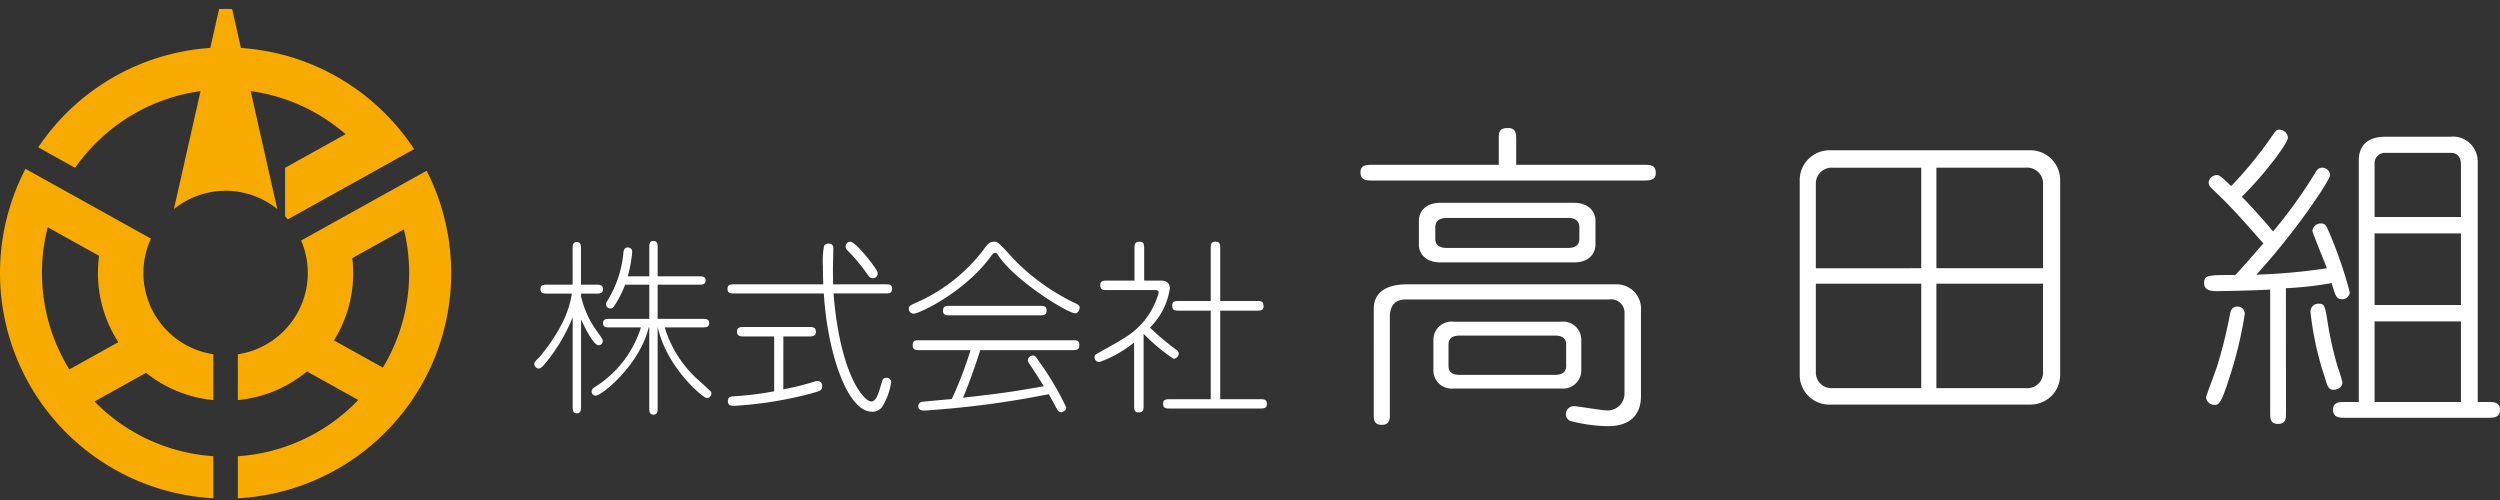
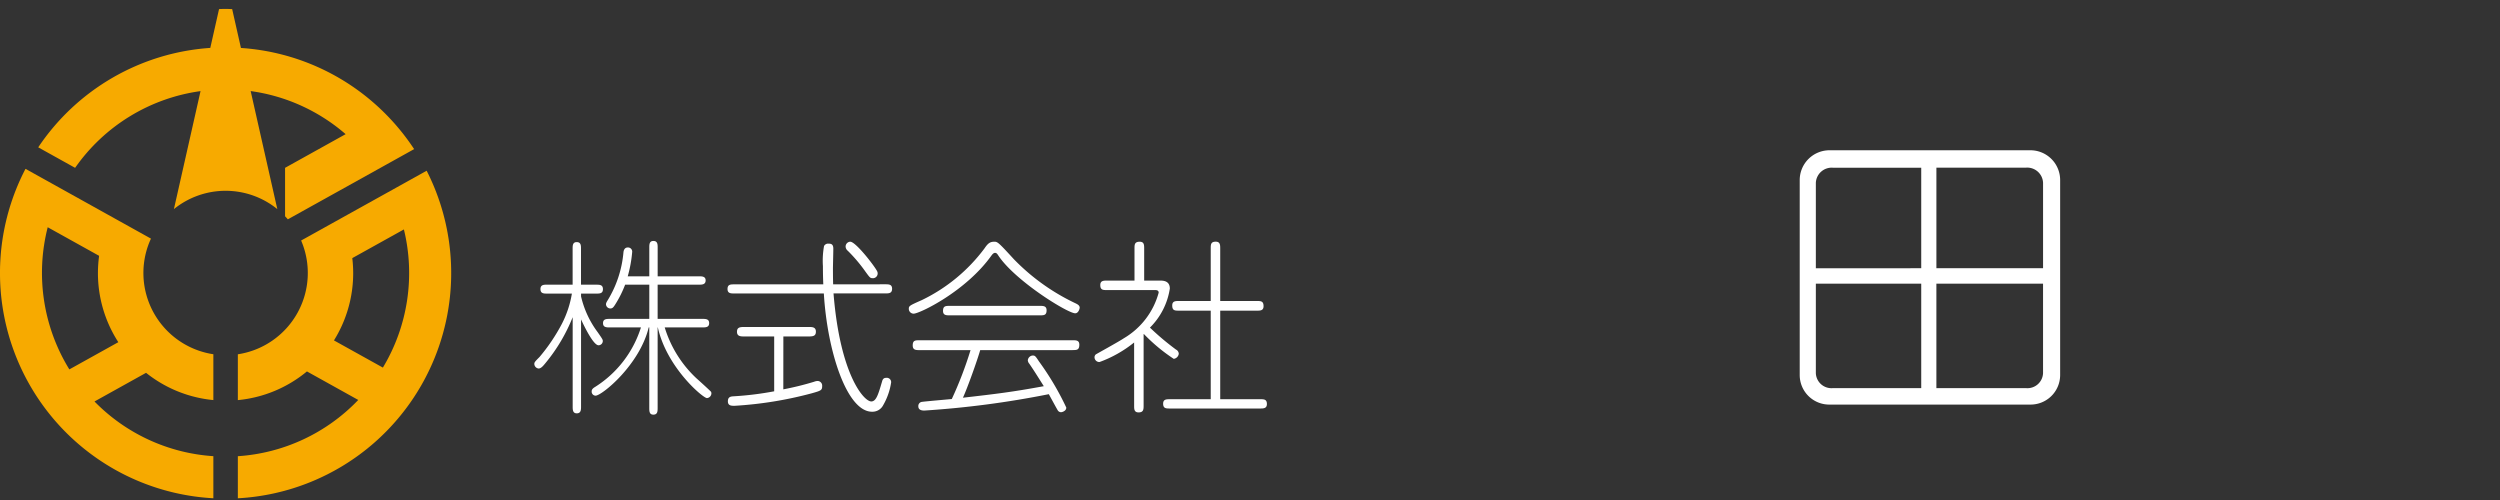
<svg xmlns="http://www.w3.org/2000/svg" width="240" height="48">
  <rect width="100%" height="100%" fill="#333333" stroke="none" />
  <g id="Group_138" data-name="Group 138" transform="translate(-32 -32)">
    <rect id="Rectangle_136" data-name="Rectangle 136" width="240" height="48" transform="translate(32 32)" fill="#fff" opacity="0" />
    <g id="Group_136" data-name="Group 136" transform="translate(32 32.857)">
      <g id="Group_134" data-name="Group 134" transform="translate(0 0)">
        <path id="Path_10" data-name="Path 10" d="M185.977,796.914a17.552,17.552,0,0,1,9.116,4.135l-5.153,2.865-.661.367v4.652q.137.143.267.293l3.864-2.148,4.726-2.628,3.534-1.965a21.8,21.8,0,0,0-2.868-3.5,21.577,21.577,0,0,0-13.759-6.211l-.843-3.733c-.209,0-.418-.016-.629-.016s-.419.011-.629.016l-.841,3.728a21.641,21.641,0,0,0-16.518,9.544l3.541,1.969a17.615,17.615,0,0,1,12.041-7.365l-2.557,11.327a7.887,7.887,0,0,1,9.927,0Z" transform="translate(-161.913 -789.027)" fill="#f7aa00" />
        <path id="Path_11" data-name="Path 11" d="M223.817,821.536l-12.052,6.7a7.894,7.894,0,0,1-6.075,10.921v4.4a12.2,12.2,0,0,0,6.633-2.754l4.926,2.739a17.58,17.58,0,0,1-11.559,5.4v4.04a21.654,21.654,0,0,0,18.127-31.444Zm-4.2,18.9-4.7-2.611a12.2,12.2,0,0,0,1.76-7.9l4.954-2.754a17.615,17.615,0,0,1-2.018,13.266Z" transform="translate(-182.857 -806.003)" fill="#f7aa00" />
        <path id="Path_12" data-name="Path 12" d="M171.669,831.156a7.852,7.852,0,0,1,.725-3.3l-12.044-6.7a21.654,21.654,0,0,0,18.034,31.625v-4.04a17.575,17.575,0,0,1-11.41-5.251l4.95-2.752a12.191,12.191,0,0,0,6.461,2.617v-4.4A7.892,7.892,0,0,1,171.669,831.156Zm-7.109,9.254a17.651,17.651,0,0,1-2.077-13.646l4.934,2.743a12.34,12.34,0,0,0-.113,1.649,12.2,12.2,0,0,0,1.957,6.641Z" transform="translate(-157.902 -805.805)" fill="#f7aa00" />
      </g>
      <g id="Group_135" data-name="Group 135" transform="translate(51.299 11.434)">
        <path id="Path_13" data-name="Path 13" d="M271.193,840.7h-1.445v.268a9.181,9.181,0,0,0,1.588,3.427c.464.66.5.732.5.857a.413.413,0,0,1-.41.41c-.482,0-1.339-1.75-1.678-2.481v8.353c0,.3,0,.661-.411.661-.393,0-.393-.357-.393-.661v-8.567a16.484,16.484,0,0,1-2.571,4.355c-.285.356-.482.571-.7.571a.459.459,0,0,1-.411-.428c0-.161.036-.214.5-.679a17.553,17.553,0,0,0,2.142-3.177,9.8,9.8,0,0,0,.964-2.909h-2.357c-.339,0-.66,0-.66-.429s.321-.428.66-.428h2.428V836.4c0-.3,0-.643.393-.643.411,0,.411.339.411.643v3.445h1.445c.339,0,.661,0,.661.428S271.532,840.7,271.193,840.7Zm10.639,10.031c-.375,0-3.855-2.927-4.713-6.783H277.1v7.712c0,.322,0,.661-.411.661-.392,0-.392-.339-.392-.661v-7.712h-.054c-.874,3.607-4.5,6.551-5.1,6.551a.384.384,0,0,1-.375-.41c0-.142.053-.268.357-.446a10.455,10.455,0,0,0,4.373-5.695h-2.981c-.322,0-.66,0-.66-.41s.339-.41.66-.41H276.3v-3.284h-2.32a10.561,10.561,0,0,1-.946,1.893c-.179.284-.268.392-.482.392a.424.424,0,0,1-.41-.392c0-.054,0-.143.161-.394a10.575,10.575,0,0,0,1.517-4.623c.018-.143.089-.447.41-.447a.4.4,0,0,1,.429.411,12.356,12.356,0,0,1-.429,2.356H276.3v-2.749c0-.3,0-.643.392-.643.411,0,.411.34.411.643v2.749h3.945c.3,0,.66,0,.66.393,0,.411-.357.411-.66.411H277.1v3.284h4.284c.322,0,.661,0,.661.41s-.339.41-.661.41H277.78a11.11,11.11,0,0,0,3.053,4.891c.463.41,1.356,1.232,1.392,1.285a.326.326,0,0,1,.035.179A.461.461,0,0,1,281.831,850.731Z" transform="translate(-265.266 -824.806)" fill="#fff" />
        <path id="Path_14" data-name="Path 14" d="M319.214,839.886c.34,0,.661,0,.661.429,0,.447-.321.447-.661.447h-4.962c.625,7.782,2.909,10.371,3.624,10.371.481,0,.678-.7,1.035-1.91.036-.126.089-.357.392-.357a.421.421,0,0,1,.482.429,6.178,6.178,0,0,1-.767,2.2,1.157,1.157,0,0,1-1.071.624c-2.428,0-4.3-5.854-4.624-11.352h-8.586c-.339,0-.661,0-.661-.429,0-.446.3-.446.661-.446h8.533c-.019-.481-.036-.981-.036-1.749a7.961,7.961,0,0,1,.107-1.927.434.434,0,0,1,.428-.232c.232,0,.464.035.464.482,0,.3-.036,1.642-.036,1.91,0,.214,0,.857.019,1.517Zm-9.782,10.085a27.47,27.47,0,0,0,2.963-.731.948.948,0,0,1,.339-.072.446.446,0,0,1,.428.483c0,.411-.107.446-1,.7a36.932,36.932,0,0,1-7.408,1.2c-.3,0-.643,0-.643-.428s.268-.464.517-.482a30.621,30.621,0,0,0,3.928-.482v-5.265h-2.91c-.322,0-.661-.019-.661-.446,0-.375.2-.464.661-.464H311.9c.321,0,.66.017.66.446,0,.375-.2.464-.66.464h-2.463Zm8.55-10.674c-.2,0-.25-.053-.678-.643a14.694,14.694,0,0,0-1.678-1.981.553.553,0,0,1-.214-.411.468.468,0,0,1,.446-.464c.553,0,2.5,2.552,2.605,2.892A.457.457,0,0,1,317.983,839.3Z" transform="translate(-285.533 -824.885)" fill="#fff" />
        <path id="Path_15" data-name="Path 15" d="M356.473,842.671c-.732,0-5.837-3.16-7.408-5.588-.107-.161-.178-.214-.286-.214-.142,0-.249.125-.356.268-2.446,3.428-6.89,5.569-7.461,5.569a.465.465,0,0,1-.464-.482c0-.268.125-.322,1.249-.821a16.365,16.365,0,0,0,6.016-4.962c.357-.536.571-.642.964-.642.3,0,.428.124,1.856,1.678a20.332,20.332,0,0,0,5.873,4.212c.268.126.446.232.446.446C356.9,842.242,356.776,842.671,356.473,842.671Zm-.25,3.534h-8.871c-.268.946-1.249,3.7-1.66,4.57,3.284-.375,4.748-.553,7.765-1.107-.464-.731-.947-1.517-1.393-2.159a.562.562,0,0,1-.142-.322.508.508,0,0,1,.464-.464c.232,0,.268.053.624.589a26.947,26.947,0,0,1,2.606,4.408c0,.357-.446.447-.5.447a.379.379,0,0,1-.339-.215c-.143-.233-.714-1.3-.839-1.517A90.527,90.527,0,0,1,342,852.007c-.161,0-.589,0-.589-.411a.4.4,0,0,1,.286-.411c.089-.035,2.588-.25,2.927-.285a36.415,36.415,0,0,0,1.8-4.695h-4.89c-.34,0-.661,0-.661-.446,0-.5.25-.5.661-.5h14.69c.339,0,.643,0,.643.429C356.866,846.2,356.616,846.2,356.223,846.2Zm-3.159-3.337h-8.622c-.339,0-.66,0-.66-.429,0-.481.268-.481.66-.481h8.622c.339,0,.66,0,.66.428C353.724,842.867,353.456,842.867,353.064,842.867Z" transform="translate(-304.551 -824.885)" fill="#fff" />
        <path id="Path_16" data-name="Path 16" d="M381.615,845.473a11.614,11.614,0,0,1-3.32,1.875.462.462,0,0,1-.482-.446.362.362,0,0,1,.125-.286c.018-.018,2.285-1.267,2.695-1.552a7.283,7.283,0,0,0,3.338-4.374c0-.249-.232-.249-.357-.249h-4.587c-.392,0-.66,0-.66-.482,0-.429.32-.429.66-.429h2.624v-3.07c0-.375,0-.66.5-.66.429,0,.429.321.429.66v3.07h1.535c.285,0,.928.018.928.767a6.7,6.7,0,0,1-1.91,3.748,25.33,25.33,0,0,0,2.5,2.107.47.47,0,0,1,.268.41.568.568,0,0,1-.482.482,16.668,16.668,0,0,1-2.875-2.392l-.018.036v6.854c0,.357-.017.643-.482.643-.428,0-.428-.321-.428-.643Zm7.354,5.444v-8.5h-3.034c-.41,0-.661,0-.661-.5,0-.428.322-.428.661-.428h3.034v-5.034c0-.375,0-.66.482-.66.429,0,.429.339.429.66v5.034h3.5c.392,0,.66,0,.66.5,0,.429-.321.429-.66.429h-3.5v8.5h3.82c.375,0,.661,0,.661.464,0,.429-.34.429-.661.429h-8.657c-.357,0-.643,0-.643-.464,0-.428.322-.428.643-.428Z" transform="translate(-324.038 -824.885)" fill="#fff" />
-         <path id="Path_17" data-name="Path 17" d="M444.527,816.485v-2.413c0-.712,0-1.114.9-1.114.742,0,.773.526.773,1.114v2.413h12.16c.712,0,1.238,0,1.238.8,0,.711-.619.711-1.207.711H432.461c-.65,0-1.207,0-1.207-.8,0-.711.619-.711,1.238-.711Zm-12,13.83c0-2.352,2.63-2.352,3.218-2.352h19.988a2.341,2.341,0,0,1,2.444,2.538v8.2c0,1.98-1.269,2.877-3.155,2.877a14.856,14.856,0,0,1-3.621-.5.682.682,0,0,1-.433-.649.768.768,0,0,1,.774-.774c.248,0,2.723.4,3,.4a1.624,1.624,0,0,0,1.856-1.609v-7.673a1.281,1.281,0,0,0-1.454-1.361H435.616c-1.547,0-1.547,1.3-1.547,1.795v9.344c0,.247,0,.9-.743.9s-.8-.434-.8-.9Zm19.183-10.179c1.918,0,2.1,1.392,2.1,1.639v2.444c0,.279-.185,1.64-2.1,1.64H438.958c-1.917,0-2.1-1.361-2.1-1.64v-2.444c0-.278.186-1.639,2.1-1.639ZM450.5,831.552a1.741,1.741,0,0,1,1.949,1.763v2.847a1.75,1.75,0,0,1-1.949,1.8H440.2a1.747,1.747,0,0,1-1.949-1.8v-2.847a1.743,1.743,0,0,1,1.949-1.763Zm-10.984-9.963c-.588,0-1.083.247-1.083.9V823.6c0,.712.588.867,1.083.867h11.665c.619,0,1.083-.217,1.083-.867v-1.114c0-.742-.587-.9-1.083-.9Zm1.238,11.293c-.371,0-1.052.093-1.052.835v2.1c0,.618.464.835,1.052.835h9.19c.371,0,1.052-.093,1.052-.835v-2.1c0-.619-.464-.835-1.052-.835Z" transform="translate(-351.944 -812.957)" fill="#fff" />
        <path id="Path_18" data-name="Path 18" d="M541.592,817.425a2.857,2.857,0,0,1,2.909,2.847v18.75a2.838,2.838,0,0,1-2.909,2.816H522.408a2.834,2.834,0,0,1-2.908-2.816v-18.75a2.861,2.861,0,0,1,2.908-2.847Zm-10.427,11.324V819.1h-8.478a1.522,1.522,0,0,0-1.639,1.455v8.2Zm-10.117,1.485v8.571a1.5,1.5,0,0,0,1.639,1.454h8.478V830.234Zm21.813-1.485v-8.2a1.522,1.522,0,0,0-1.64-1.455h-8.6v9.654Zm-10.241,1.485v10.025h8.6a1.5,1.5,0,0,0,1.64-1.454v-8.571Z" transform="translate(-398.026 -815.29)" fill="#fff" />
-         <path id="Path_19" data-name="Path 19" d="M608.612,840.417c0,.588,0,1.113-.774,1.113-.743,0-.743-.526-.743-1.113V828.628c-1.238.093-4.672.155-4.95.155-.619,0-1.392,0-1.392-.773s.371-.775,3-.775c1.237-1.33,2.537-2.877,2.692-3.032-1.98-2.227-2.939-3.342-4.393-4.734-.774-.742-.866-.836-.866-1.082a.8.8,0,0,1,.774-.744c.279,0,.4.125,1.392,1.052a37.408,37.408,0,0,0,3.744-4.548c.558-.8.588-.866.9-.866a.837.837,0,0,1,.8.774c0,.557-2.413,3.713-4.425,5.662.619.649,1.888,1.98,3,3.342a46.543,46.543,0,0,0,3.992-5.539c.186-.34.34-.588.742-.588a.764.764,0,0,1,.743.712c0,.464-3.249,5.384-7.085,9.561a57.266,57.266,0,0,0,6.776-.619c-.185-.5-1.392-3.434-1.392-3.589a.807.807,0,0,1,.8-.711c.464,0,.526.154,1.083,1.515a39.9,39.9,0,0,1,1.7,5.074.7.7,0,0,1-.742.681c-.558,0-.65-.372-.991-1.547a33.058,33.058,0,0,1-4.393.494Zm-7.674-1.424c0-.154.929-2.568,1.084-3.063a46.462,46.462,0,0,0,1.206-4.889c.063-.309.155-.773.712-.773a.683.683,0,0,1,.712.742,39.033,39.033,0,0,1-1.486,6.127c-.8,2.506-1.021,2.568-1.423,2.568A.808.808,0,0,1,600.938,838.993Zm10.8-9c.588,0,.619.124.928,2.135a33.365,33.365,0,0,0,.928,3.991,12.588,12.588,0,0,1,.434,1.423c0,.526-.557.712-.836.712-.5,0-.588-.279-.866-1.238a29.606,29.606,0,0,1-1.362-6.219A.76.76,0,0,1,611.737,829.989ZM615.6,816.22c0-1.331.774-2.259,2.538-2.259h6.25a2.377,2.377,0,0,1,2.63,2.352v23.113h.99c.494,0,1.145,0,1.145.742,0,.773-.619.773-1.145.773H614.274c-.494,0-1.144,0-1.144-.773,0-.742.619-.742,1.144-.742H615.6Zm1.516,5.445h8.292v-5.043c0-.588-.278-1.114-.928-1.114h-6.374a.985.985,0,0,0-.99,1.022Zm8.292,1.578h-8.292v6.869h8.292Zm0,8.447h-8.292v7.735h8.292Z" transform="translate(-440.456 -813.126)" fill="#fff" />
      </g>
    </g>
  </g>
</svg>